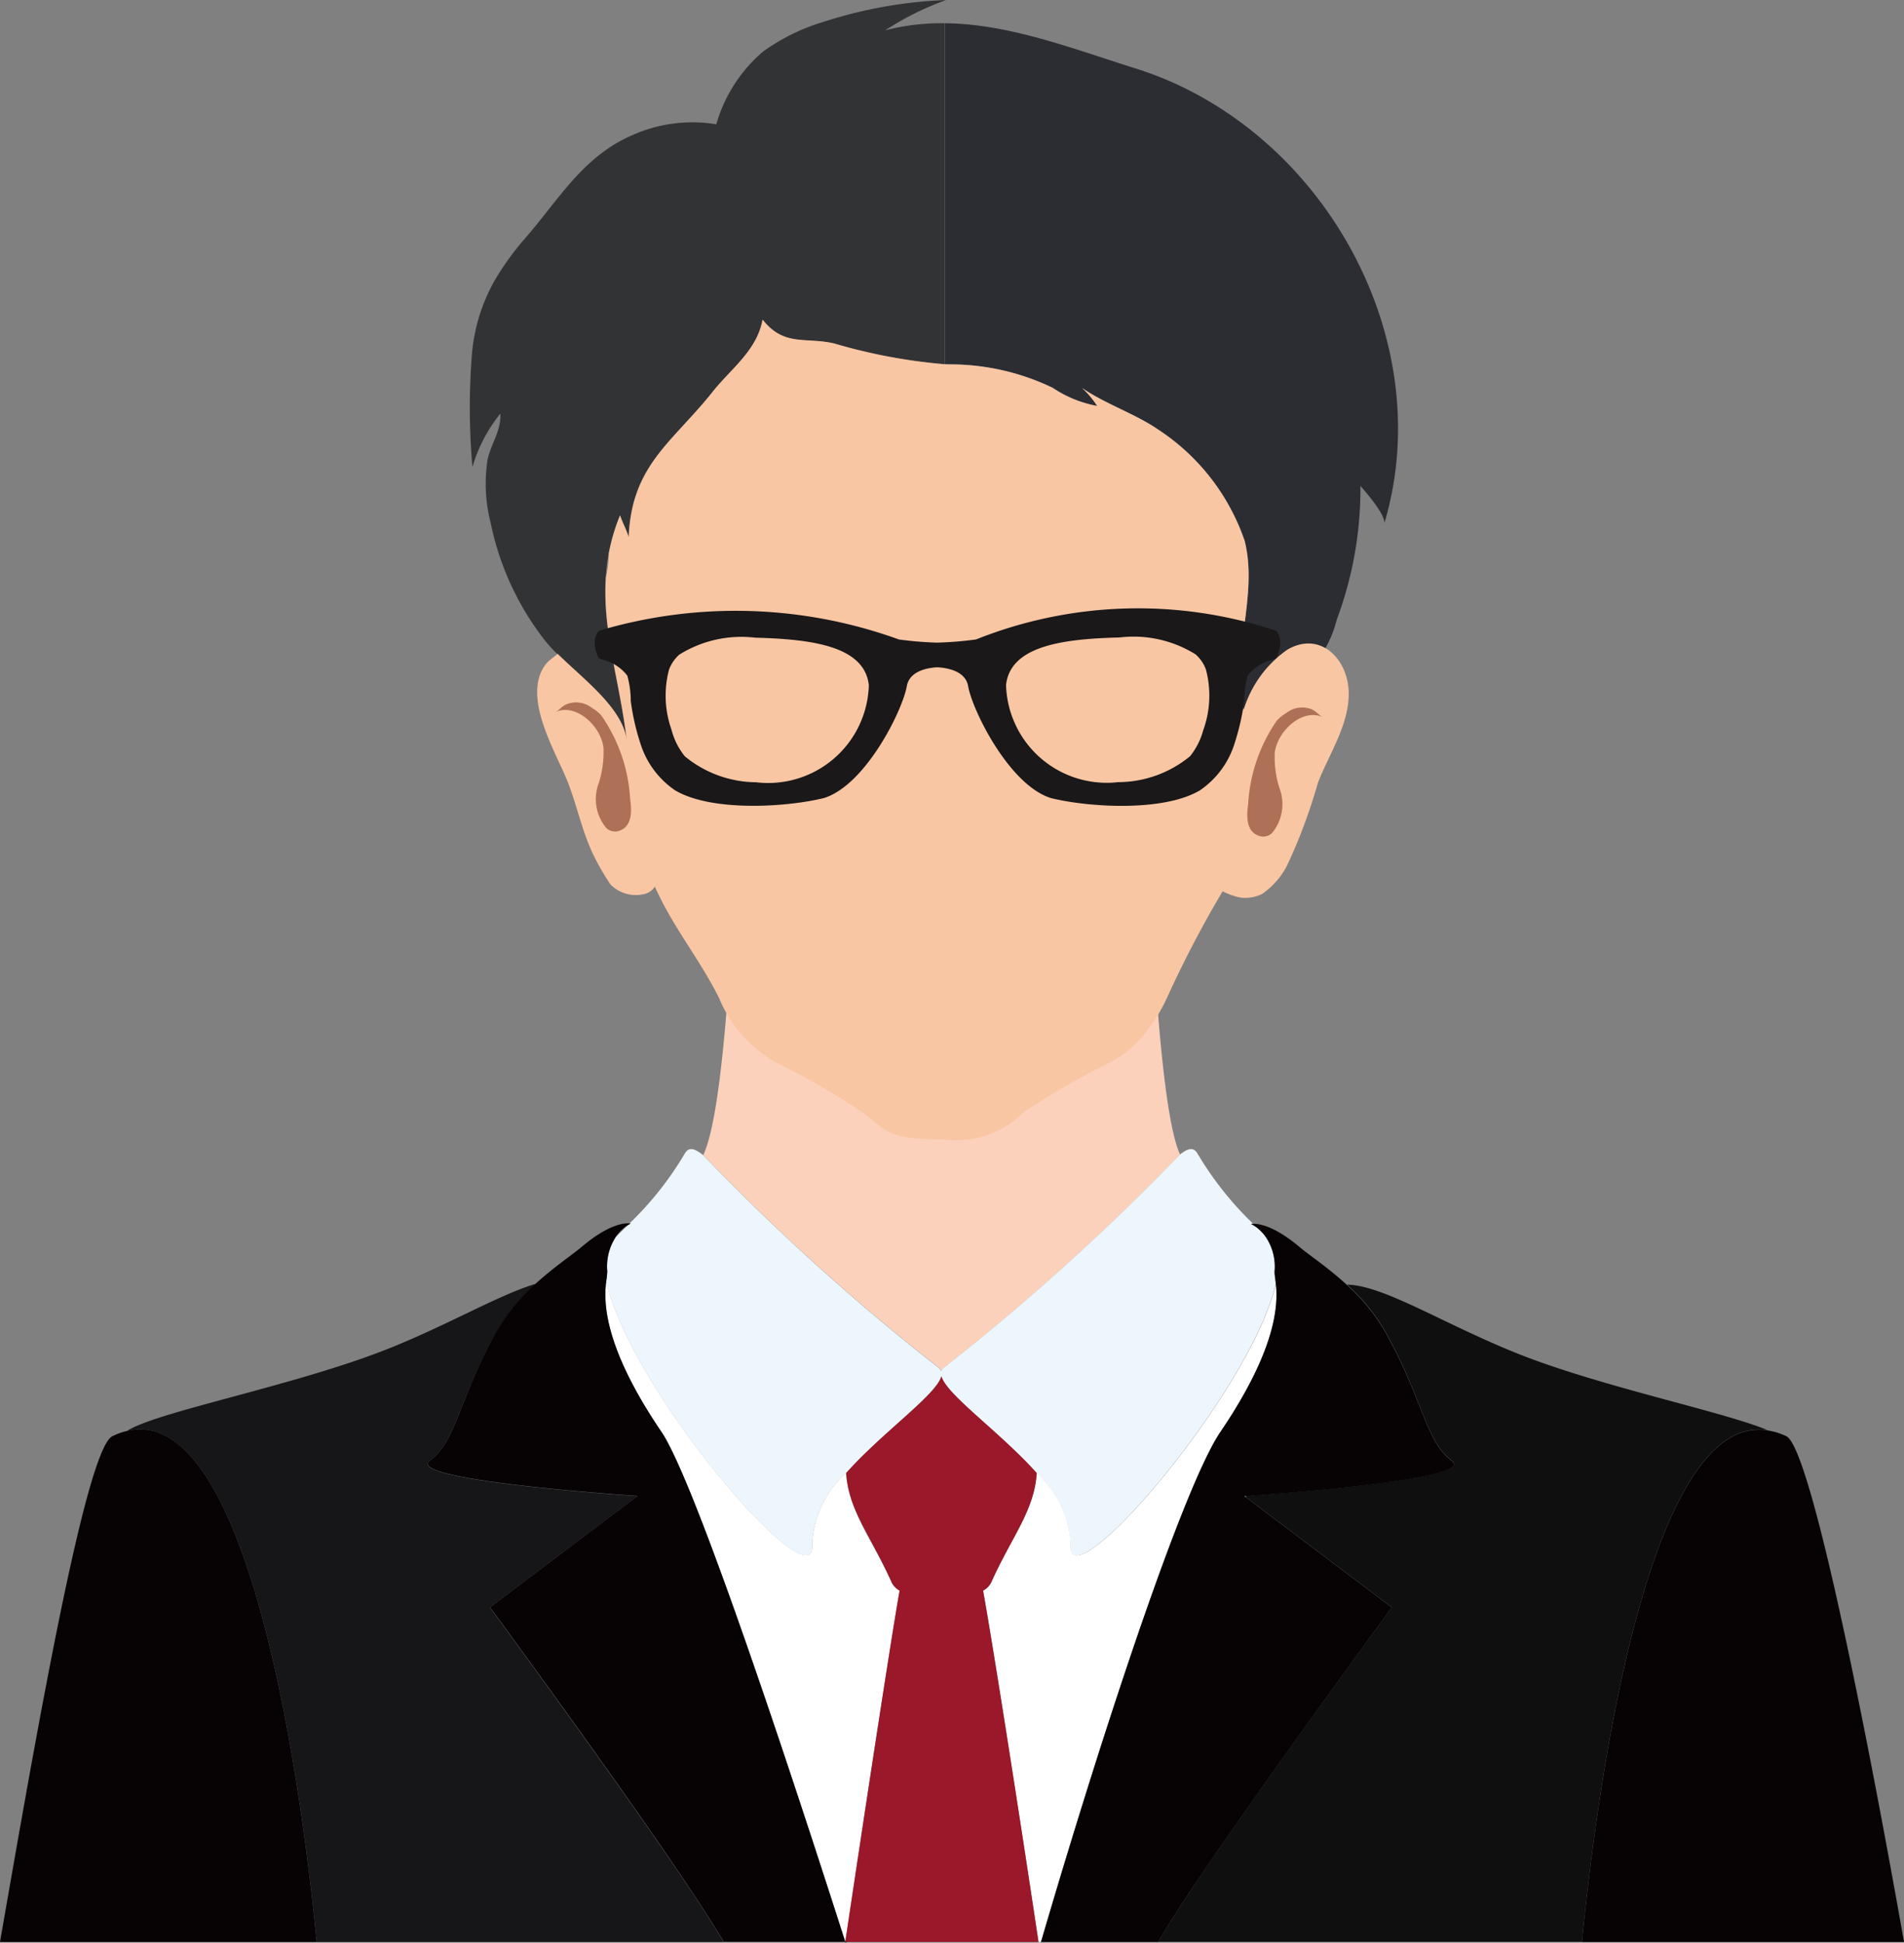
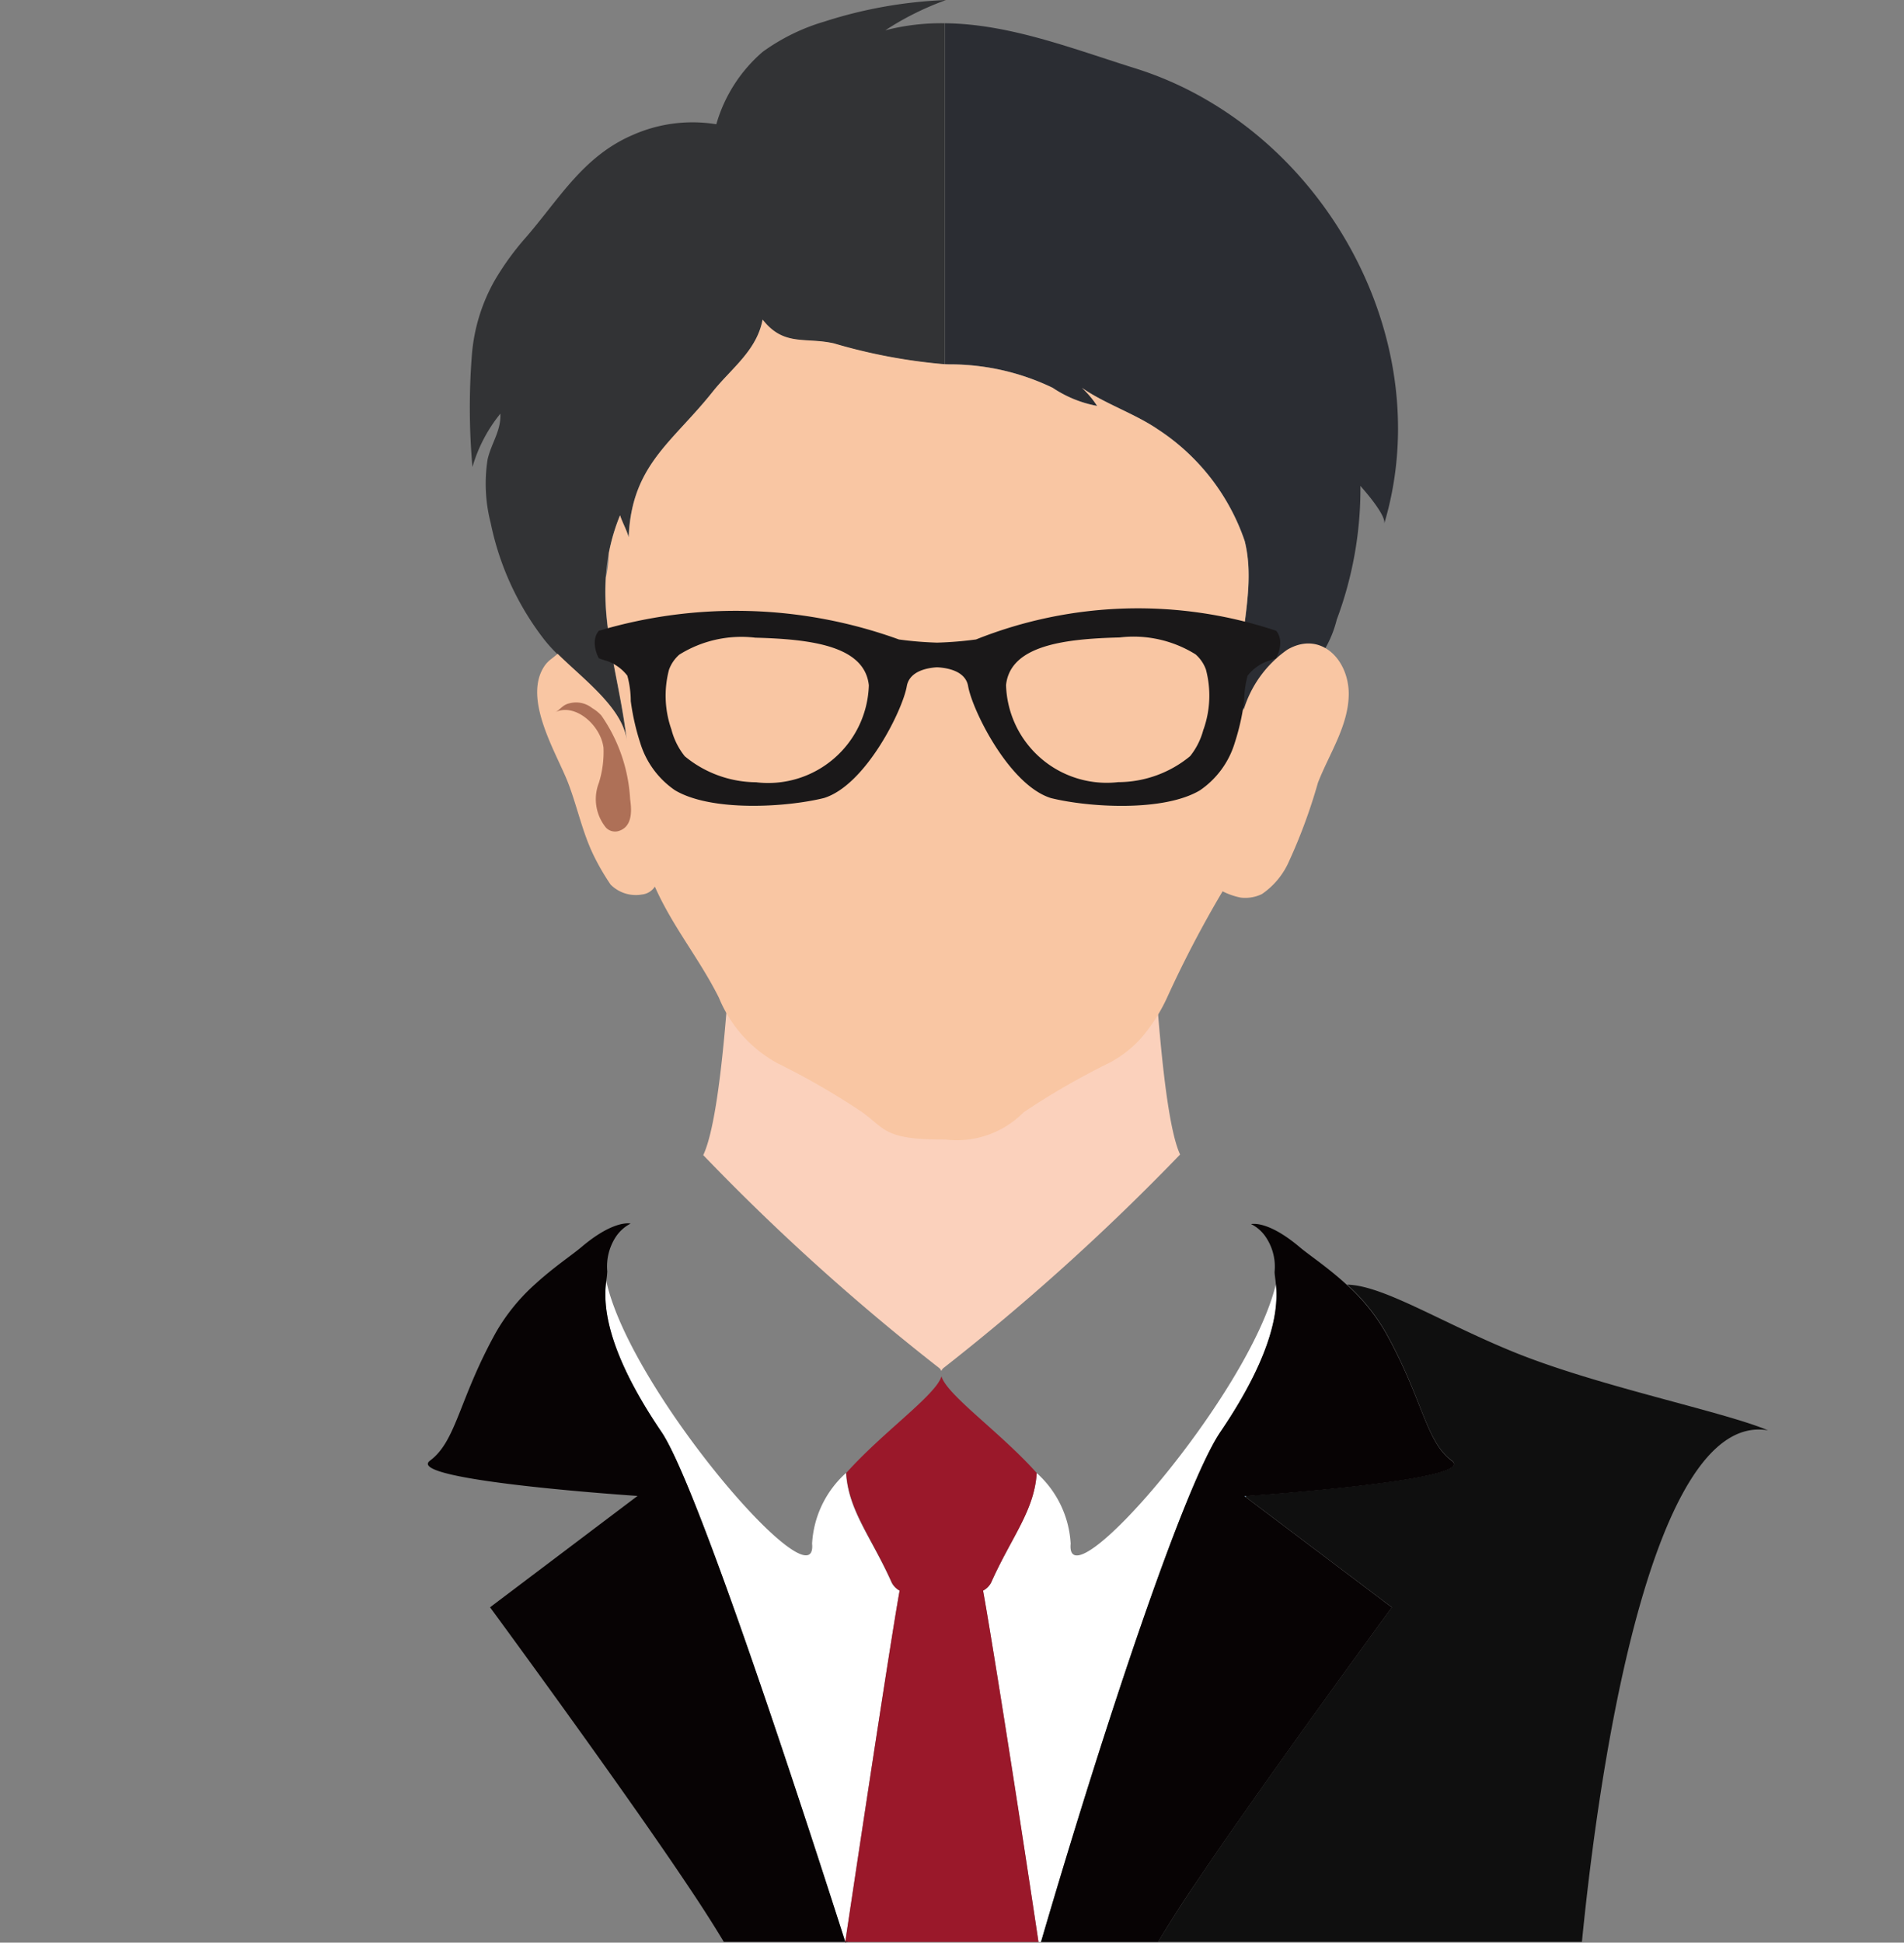
<svg xmlns="http://www.w3.org/2000/svg" width="65.973" height="67.307" viewBox="0 0 65.973 67.307">
  <rect x="0" y="0" width="65.973" height="67.307" fill="#808080" stroke="none" />
  <g id="Group_4" data-name="Group 4" transform="translate(0)">
    <path id="Path_10" data-name="Path 10" d="M77.53,431.566c.089.086.173.17.248.244A1.331,1.331,0,0,0,77.53,431.566Z" transform="translate(-33.972 -386.982)" fill="none" />
    <path id="Path_11" data-name="Path 11" d="M62.643,431.516a1.424,1.424,0,0,0-.418.412C62.344,431.809,62.483,431.673,62.643,431.516Z" transform="translate(-40.893 -387.004)" fill="none" />
    <path id="Path_12" data-name="Path 12" d="M72.483,438.336a.24.24,0,0,1,.08.11.251.251,0,0,1,.08-.11,79.338,79.338,0,0,0,8.193-7.393c-.63-1.343-.884-6.786-.986-7.884-.109.1-.215.2-.327.3a13.019,13.019,0,0,1-2.016,1.474,9.663,9.663,0,0,1-1.94.876,9.184,9.184,0,0,1-1.9.394,9.4,9.4,0,0,1-2.414-.07,9.14,9.14,0,0,1-1.905-.519,10.514,10.514,0,0,1-1.959-1.034,14.786,14.786,0,0,1-2.042-1.667l-.009-.009c-.089,1.149-.337,6.706-1.025,8.16A77.136,77.136,0,0,0,72.483,438.336Z" transform="translate(-39.946 -390.943)" fill="#fbd1bc" />
    <path id="Path_13" data-name="Path 13" d="M77.225,436.556l.055.042.016-.047Z" transform="translate(-34.11 -384.727)" fill="#7a9cb9" />
-     <path id="Path_14" data-name="Path 14" d="M62.745,430.922c-.16.157-.3.292-.418.412a1.883,1.883,0,0,0-.29,1.188,2.808,2.808,0,0,1-.036.33c.816,3.811,7.344,11.342,7.133,9.1a3.551,3.551,0,0,1,1.175-2.445c1.266-1.416,3.116-2.7,3.3-3.35.189.648,2.037,1.934,3.3,3.35a3.553,3.553,0,0,1,1.176,2.445c-.211,2.223,6.207-5.161,7.113-9-.02-.2-.049-.346-.045-.428a1.835,1.835,0,0,0-.359-1.284l-.248-.245a1.264,1.264,0,0,0-.208-.128s.028,0,.07-.007a11.5,11.5,0,0,1-1.924-2.431c-.128-.215-.306-.193-.606.041a79.334,79.334,0,0,1-8.193,7.393.251.251,0,0,0-.08.11.24.24,0,0,0-.08-.11,77.136,77.136,0,0,1-8.164-7.371c-.317-.253-.5-.285-.635-.062a11.471,11.471,0,0,1-1.924,2.432l.041.006S62.806,430.886,62.745,430.922Z" transform="translate(-40.995 -388.468)" fill="#edf6fd" />
    <path id="Path_15" data-name="Path 15" d="M77.225,436.556l.055.042.016-.047Z" transform="translate(-34.11 -384.727)" fill="none" />
    <path id="Path_16" data-name="Path 16" d="M63.924,436.66c1.015,1.5,3.712,9.373,6.368,17.666.836-5.582,1.638-10.822,1.884-12.172a.66.66,0,0,1-.277-.276c-.706-1.581-1.5-2.485-1.581-3.8a3.551,3.551,0,0,0-1.175,2.445c.211,2.242-6.317-5.289-7.132-9.1C61.928,432.1,61.871,433.635,63.924,436.66Z" transform="translate(-41.004 -387.044)" fill="#fff" />
    <path id="Path_17" data-name="Path 17" d="M70.991,442.123c.25,1.369,1.07,6.5,1.92,12.172H73c2.238-7.65,4.974-15.838,6.214-17.666,1.962-2.891,2-4.419,1.926-5.134-.906,3.84-7.324,11.224-7.113,9a3.553,3.553,0,0,0-1.176-2.446c-.086,1.311-.876,2.215-1.581,3.8A.652.652,0,0,1,70.991,442.123Z" transform="translate(-36.929 -387.013)" fill="#fff" />
    <path id="Path_18" data-name="Path 18" d="M69.588,441.125c-.245,1.351-1.047,6.59-1.884,12.172.025.08.049-.078.076,0H74.4c-.85-5.675-1.67-10.8-1.92-12.172a.652.652,0,0,0,.277-.276c.706-1.581,1.5-2.485,1.581-3.8-1.266-1.416-3.115-2.7-3.3-3.35-.187.648-2.037,1.934-3.3,3.35.086,1.311.876,2.215,1.581,3.8A.66.66,0,0,0,69.588,441.125Z" transform="translate(-38.416 -386.015)" fill="#9a182a" />
    <path id="Path_19" data-name="Path 19" d="M85.348,437.612c.871.651-6.34,1.163-7.122,1.217l-.016.047,5.057,3.816s-4.4,5.986-6.753,9.49c-.311.463-.8,1.189-1.346,2.1H89.853c.831-8.356,2.819-18.346,6.448-17.721-1.55-.656-5.868-1.519-8.795-2.707-2.53-1.028-4.54-2.319-5.79-2.341a6.7,6.7,0,0,1,1.333,1.642C84.355,435.495,84.426,436.925,85.348,437.612Z" transform="translate(-35.04 -387.004)" fill="#0f0f0f" />
    <path id="Path_20" data-name="Path 20" d="M78.588,437.281c-1.24,1.828-3.976,10.016-6.214,17.666h4.058c.547-.915,1.035-1.641,1.346-2.1,2.355-3.5,6.753-9.49,6.753-9.49l-5.057-3.816-.055-.042.071,0c.781-.054,7.993-.566,7.122-1.217-.922-.687-.993-2.117-2.3-4.452a6.7,6.7,0,0,0-1.333-1.642c-.652-.6-1.294-1.024-1.625-1.3-.916-.778-1.455-.828-1.631-.819-.042,0-.07.007-.07.007a1.264,1.264,0,0,1,.208.128,1.392,1.392,0,0,1,.248.245,1.835,1.835,0,0,1,.359,1.284c0,.083.025.224.045.428C80.586,432.862,80.55,434.39,78.588,437.281Z" transform="translate(-36.304 -387.665)" fill="#070304" />
-     <path id="Path_21" data-name="Path 21" d="M57.139,454.3h14.1c-.549-.915-1.037-1.641-1.348-2.1-2.354-3.5-6.751-9.49-6.751-9.49l5.112-3.858s-8.115-.534-7.193-1.221.993-2.117,2.3-4.452a6.774,6.774,0,0,1,1.38-1.685c-1.24.366-2.945,1.369-4.991,2.2-3.228,1.311-8.15,2.225-9.179,2.9C54.278,435.711,56.3,445.846,57.139,454.3Z" transform="translate(-46.165 -387.017)" fill="#161517" />
    <path id="Path_22" data-name="Path 22" d="M57.818,438.273c-.922.687,7.193,1.221,7.193,1.221L59.9,443.353s4.4,5.986,6.751,9.49c.311.463.8,1.189,1.348,2.1h4.286c-.026-.078-.051.08-.076,0-2.656-8.294-5.353-16.17-6.368-17.666-2.053-3.025-2-4.563-1.914-5.232a3.071,3.071,0,0,0,.035-.33,1.874,1.874,0,0,1,.29-1.188,1.389,1.389,0,0,1,.418-.412c.061-.036.1-.057.1-.057l-.041-.006c-.144-.013-.694,0-1.66.818-.322.274-.942.683-1.579,1.262a6.773,6.773,0,0,0-1.38,1.685C58.811,436.156,58.74,437.586,57.818,438.273Z" transform="translate(-42.92 -387.665)" fill="#070304" />
-     <path id="Path_23" data-name="Path 23" d="M51.941,435.02a2.378,2.378,0,0,0-.513.186c-.938.465-2.705,10.72-3.892,17.521H58.51C57.67,444.273,55.65,434.138,51.941,435.02Z" transform="translate(-47.536 -385.444)" fill="#070304" />
-     <path id="Path_24" data-name="Path 24" d="M85.28,452.723H96.44c-1.107-6.282-3.183-17.08-4.075-17.521a2.272,2.272,0,0,0-.638-.2C88.1,434.377,86.111,444.367,85.28,452.723Z" transform="translate(-30.467 -385.44)" fill="#070304" />
    <g id="Group_3" data-name="Group 3" transform="translate(16.272 0)">
      <path id="Path_25" data-name="Path 25" d="M70.119,400.865l-.038,0v.013Z" transform="translate(-53.612 -400.865)" fill="#613a1e" />
      <path id="Path_26" data-name="Path 26" d="M79.266,404.144a12.054,12.054,0,0,0-2.582-1.16c-2.142-.668-4.352-1.542-6.6-1.564v11.809c.065,0,.126.007.192.007a8.247,8.247,0,0,1,3.539.81,4.081,4.081,0,0,0,1.542.63,3.187,3.187,0,0,0-.533-.63c.79.552,1.843.9,2.64,1.444a7.519,7.519,0,0,1,3.006,3.861c.481,1.907-.494,3.928-.038,5.867a5.44,5.44,0,0,1,1.3-1.929c-.3.335.861.247.909.232a1.051,1.051,0,0,0,.578-.372,3.914,3.914,0,0,0,.439-1.067,12.923,12.923,0,0,0,.82-4.634c.061.073.2.229.346.414.253.321.53.726.478.9C86.967,413.2,84.136,407.04,79.266,404.144Z" transform="translate(-53.612 -400.614)" fill="#2b2d33" />
      <path id="Path_27" data-name="Path 27" d="M73.144,401.914a10.058,10.058,0,0,1,2.065-1.034v-.013a15.652,15.652,0,0,0-4.179.746,7,7,0,0,0-2.13,1.044,5.193,5.193,0,0,0-1.611,2.512,5.111,5.111,0,0,0-2.906.376c-1.7.735-2.521,2.186-3.67,3.519a9.619,9.619,0,0,0-1.094,1.5,6.231,6.231,0,0,0-.8,2.605,23.326,23.326,0,0,0,.02,3.875,5.24,5.24,0,0,1,.967-1.847c.032.588-.321,1.037-.443,1.59a5.463,5.463,0,0,0,.109,2.2,9.8,9.8,0,0,0,1.856,4.039,5.339,5.339,0,0,0,.453.5c.139.137.286.275.44.415.855.786,1.857,1.644,1.963,2.615-.222-2.011-.851-3.783-.728-5.677a6.968,6.968,0,0,1,.1-.832,6.813,6.813,0,0,1,.391-1.319c.081.25.232.513.3.762.1-2.511,1.5-3.273,2.916-5.054.64-.8,1.526-1.42,1.724-2.491.732.937,1.464.6,2.463.82a19.223,19.223,0,0,0,3.857.725V401.67A7.749,7.749,0,0,0,73.144,401.914Z" transform="translate(-58.741 -400.864)" fill="#323335" />
      <path id="Path_28" data-name="Path 28" d="M86.351,419.927a3.943,3.943,0,0,0-1.519,2.1c-.453-1.939.52-3.96.038-5.868a7.515,7.515,0,0,0-3-3.86c-.8-.55-1.849-.893-2.64-1.445a3.256,3.256,0,0,1,.532.63,4.092,4.092,0,0,1-1.542-.627,8.184,8.184,0,0,0-3.539-.813c-.065,0-.126,0-.19-.006a19.27,19.27,0,0,1-3.856-.725c-1-.221-1.73.113-2.464-.822-.2,1.069-1.083,1.688-1.724,2.491-1.414,1.779-2.816,2.543-2.916,5.055-.068-.251-.218-.514-.3-.765a6.825,6.825,0,0,0-.391,1.323,4.139,4.139,0,0,1-.1.829c-.123,1.894.5,3.665.728,5.675-.126-1.14-1.493-2.132-2.4-3.029-.076.064-.152.126-.232.187a1.039,1.039,0,0,0-.209.213c-.8,1.136.4,3.034.8,4.065.318.826.494,1.706.882,2.508a8.064,8.064,0,0,0,.594,1.024,1.233,1.233,0,0,0,1.086.343.613.613,0,0,0,.447-.273c.62,1.4,1.534,2.48,2.22,3.851a4.554,4.554,0,0,0,1.907,2.2c.033.019.061.038.094.055a25.468,25.468,0,0,1,2.97,1.714c.8.582.767.942,2.791.942h.084a3.252,3.252,0,0,0,2.708-.941,25.471,25.471,0,0,1,2.97-1.714,4,4,0,0,0,1.051-.8,5.9,5.9,0,0,0,.948-1.452,38.532,38.532,0,0,1,1.929-3.693,2.386,2.386,0,0,0,.627.218,1.325,1.325,0,0,0,.736-.123,2.675,2.675,0,0,0,.889-1.028,18.94,18.94,0,0,0,1.05-2.825c.391-1.015,1.1-2.032,1.067-3.161C88.431,420.2,87.458,419.279,86.351,419.927Z" transform="translate(-58.017 -397.418)" fill="#f9c6a3" />
      <g id="Group_2" data-name="Group 2" transform="translate(2.964 24.337)">
        <path id="Path_29" data-name="Path 29" d="M63.38,420.977c.065.439.068.987-.433,1.111a.437.437,0,0,1-.4-.121,1.559,1.559,0,0,1-.25-1.557,3.6,3.6,0,0,0,.16-1.218c-.1-.783-.983-1.558-1.673-1.23.18-.086.251-.257.5-.309a.892.892,0,0,1,.778.165,1.349,1.349,0,0,1,.322.261A5.62,5.62,0,0,1,63.38,420.977Z" transform="translate(-60.782 -417.624)" fill="#ae7057" />
-         <path id="Path_30" data-name="Path 30" d="M77.327,421.1c-.065.437-.07.986.431,1.109a.438.438,0,0,0,.4-.119,1.568,1.568,0,0,0,.25-1.558,3.553,3.553,0,0,1-.161-1.217c.1-.784.983-1.56,1.673-1.23-.18-.086-.251-.257-.5-.311a.889.889,0,0,0-.777.166,1.3,1.3,0,0,0-.324.263A5.6,5.6,0,0,0,77.327,421.1Z" transform="translate(-53.314 -417.57)" fill="#ae7057" />
      </g>
    </g>
    <path id="Path_31" data-name="Path 31" d="M85.339,416.149a15.134,15.134,0,0,0-10.4.3,12.609,12.609,0,0,1-1.336.11h-.028a12.46,12.46,0,0,1-1.308-.109,16.6,16.6,0,0,0-10.4-.3c-.317.385,0,.947,0,.95a2.747,2.747,0,0,0,.28.093,1.54,1.54,0,0,1,.709.511,3.39,3.39,0,0,1,.119.882,8.13,8.13,0,0,0,.328,1.448,3.069,3.069,0,0,0,1.207,1.642c1.261.748,3.848.591,5.16.267,1.448-.449,2.735-3.061,2.871-3.886.1-.507.687-.62,1.035-.643H73.6c.344.019.966.125,1.063.645.137.825,1.423,3.437,2.871,3.886,1.311.324,3.9.481,5.16-.267a3.062,3.062,0,0,0,1.207-1.642,8.13,8.13,0,0,0,.328-1.448,3.389,3.389,0,0,1,.119-.882,1.537,1.537,0,0,1,.71-.511,2.837,2.837,0,0,0,.279-.093S85.655,416.534,85.339,416.149Zm-18,5.248a3.924,3.924,0,0,1-2.492-.9,2.453,2.453,0,0,1-.463-.927,3.523,3.523,0,0,1-.084-2.074,1.273,1.273,0,0,1,.357-.521,4.062,4.062,0,0,1,2.633-.587c1.929.051,3.787.279,3.934,1.648A3.49,3.49,0,0,1,67.341,421.4Zm15.479-1.831a2.471,2.471,0,0,1-.462.927,3.928,3.928,0,0,1-2.493.9,3.49,3.49,0,0,1-3.885-3.365c.148-1.369,2.007-1.6,3.936-1.648a4.064,4.064,0,0,1,2.633.587,1.284,1.284,0,0,1,.356.521A3.523,3.523,0,0,1,82.821,419.566Z" transform="translate(-41.119 -394.294)" fill="#1a1819" />
  </g>
</svg>